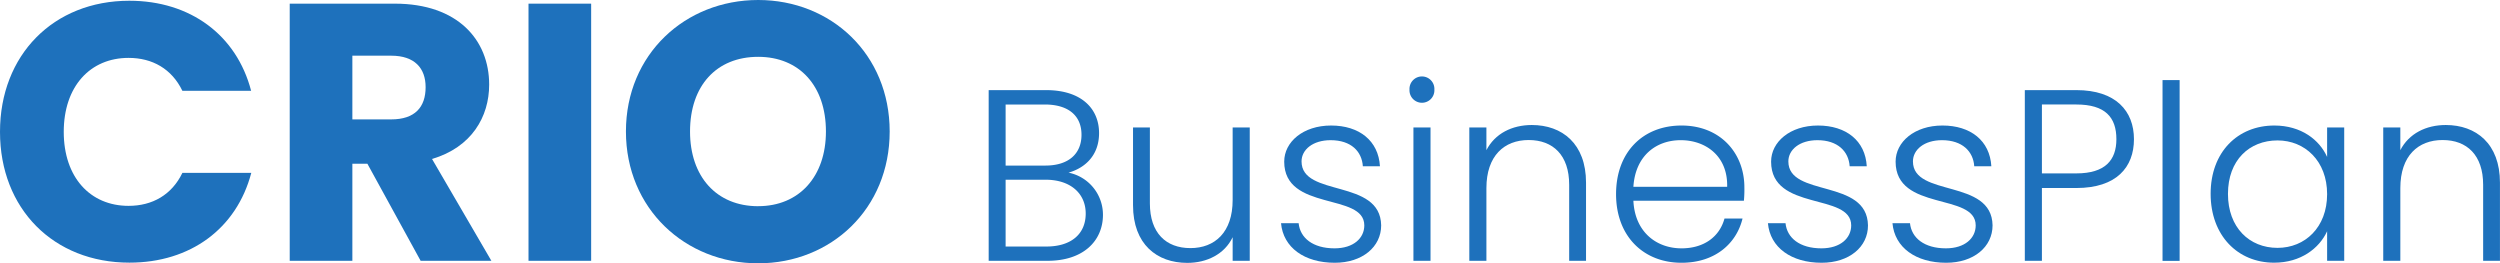
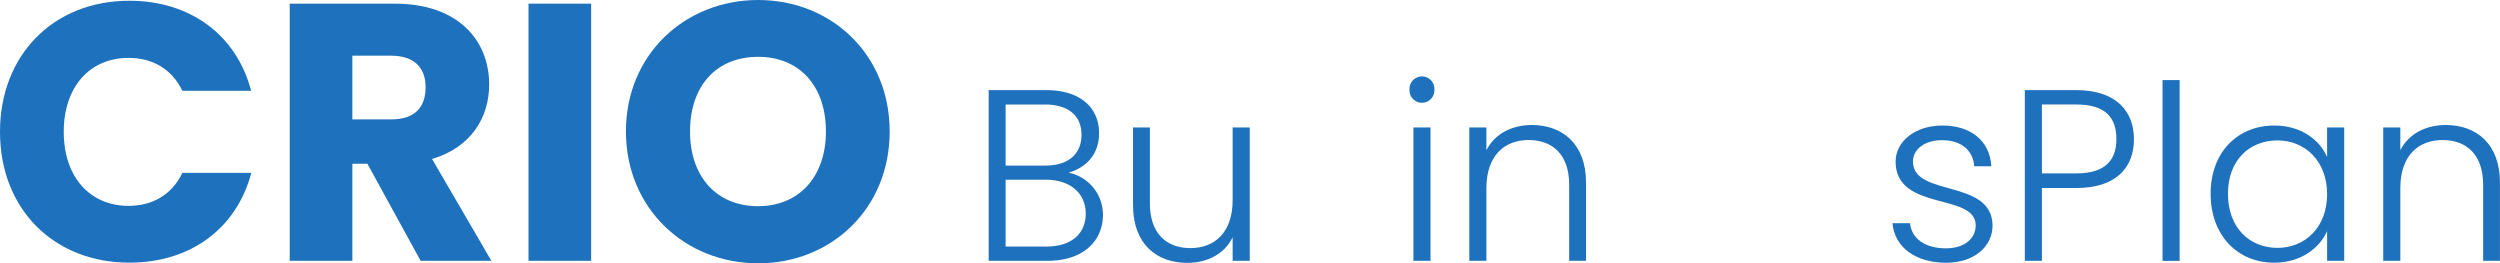
<svg xmlns="http://www.w3.org/2000/svg" viewBox="0 0 636.13 67.01">
  <defs>
    <style>.cls-1{isolation:isolate;}.cls-2{fill:#1e71bc;}</style>
  </defs>
  <g id="Calque_2" data-name="Calque 2">
    <g id="Calque_1-2" data-name="Calque 1">
      <g id="CRI_BusinessPlan" data-name="CRI BusinessPlan">
        <g class="cls-1">
          <path class="cls-2" d="M32.9.19c15.56,0,27.31,8.76,31,22.92H46.41c-2.7-5.59-7.64-8.38-13.7-8.38-9.78,0-16.49,7.27-16.49,18.82s6.71,18.83,16.49,18.83c6.06,0,11-2.8,13.7-8.39H63.94c-3.73,14.17-15.48,22.84-31,22.84C13.61,66.83,0,53.12,0,33.55S13.61.19,32.9.19Z" />
          <path class="cls-2" d="M100.47.93c16,0,24,9.23,24,20.6,0,8.2-4.47,15.94-14.54,18.92l15.1,25.91h-18L93.48,41.66H89.66v24.7H73.72V.93Zm-.93,13.24H89.66V30.38h9.88c6,0,8.76-3.07,8.76-8.2C108.3,17.34,105.5,14.17,99.54,14.17Z" />
          <path class="cls-2" d="M134.48.93h15.94V66.36H134.48Z" />
          <path class="cls-2" d="M192.92,67c-18.55,0-33.65-13.89-33.65-33.55S174.37,0,192.92,0s33.46,13.79,33.46,33.46S211.47,67,192.92,67Zm0-14.54c10.44,0,17.24-7.55,17.24-19,0-11.65-6.8-19-17.24-19-10.62,0-17.34,7.36-17.34,19C175.58,44.92,182.3,52.47,192.92,52.47Z" />
        </g>
        <g class="cls-1">
          <path class="cls-2" d="M266.57,66.36h-15V22.93h14.6c9.14,0,13.49,4.84,13.49,10.93,0,5.72-3.61,8.89-7.77,10.07a10.93,10.93,0,0,1,8.76,10.81C280.61,61.26,275.7,66.36,266.57,66.36Zm-.75-39.77h-9.94V42.13H266c5.9,0,9.19-3,9.19-7.83C275.2,29.64,272.1,26.59,265.82,26.59Zm.25,19.14H255.88v17h10.38c6.27,0,10-3.17,10-8.38S272.28,45.73,266.07,45.73Z" />
          <path class="cls-2" d="M318,66.36h-4.35v-6c-2.05,4.29-6.52,6.53-11.55,6.53-7.71,0-13.8-4.72-13.8-14.67V32.43h4.29V51.76c0,7.52,4.1,11.37,10.31,11.37s10.75-4,10.75-12.24V32.43H318Z" />
-           <path class="cls-2" d="M339.63,66.86c-7.7,0-13.11-3.86-13.67-10.07h4.48c.37,3.73,3.6,6.4,9.13,6.4,4.85,0,7.58-2.61,7.58-5.84,0-8.39-20.38-3.48-20.38-16.22,0-5,4.79-9.19,11.93-9.19s12.05,3.85,12.43,10.37h-4.35c-.25-3.79-3-6.64-8.2-6.64-4.54,0-7.4,2.42-7.4,5.4,0,9.2,20.07,4.29,20.26,16.28C351.44,62.82,346.65,66.86,339.63,66.86Z" />
          <path class="cls-2" d="M358.65,22.8a3.17,3.17,0,1,1,6.33,0,3.17,3.17,0,1,1-6.33,0Zm1,9.63H364V66.36h-4.35Z" />
          <path class="cls-2" d="M399.28,47c0-7.51-4.1-11.37-10.31-11.37s-10.75,4-10.75,12.24V66.36h-4.35V32.43h4.35v5.78c2.17-4.22,6.52-6.4,11.55-6.4,7.71,0,13.8,4.73,13.8,14.67V66.36h-4.29Z" />
-           <path class="cls-2" d="M427.86,66.86c-9.63,0-16.65-6.71-16.65-17.46s6.89-17.46,16.65-17.46c9.94,0,16,7.08,16,15.72a30.72,30.72,0,0,1-.12,3.41H415.62c.37,8,5.9,12.12,12.24,12.12,5.78,0,9.69-3,10.94-7.58h4.59C441.84,62,436.37,66.86,427.86,66.86ZM415.62,47.53h23.86c.19-7.89-5.53-11.86-11.81-11.86S416.12,39.64,415.62,47.53Z" />
-           <path class="cls-2" d="M463.52,66.86c-7.7,0-13.11-3.86-13.67-10.07h4.48c.37,3.73,3.6,6.4,9.13,6.4,4.85,0,7.58-2.61,7.58-5.84,0-8.39-20.38-3.48-20.38-16.22,0-5,4.79-9.19,11.93-9.19S474.64,35.79,475,42.31h-4.35c-.25-3.79-3.05-6.64-8.2-6.64-4.54,0-7.4,2.42-7.4,5.4,0,9.2,20.07,4.29,20.26,16.28C475.33,62.82,470.54,66.86,463.52,66.86Z" />
          <path class="cls-2" d="M495.21,66.86c-7.7,0-13.11-3.86-13.67-10.07H486c.38,3.73,3.61,6.4,9.14,6.4,4.85,0,7.58-2.61,7.58-5.84,0-8.39-20.38-3.48-20.38-16.22,0-5,4.78-9.19,11.93-9.19s12.05,3.85,12.43,10.37h-4.35c-.25-3.79-3.05-6.64-8.21-6.64-4.53,0-7.39,2.42-7.39,5.4,0,9.2,20.07,4.29,20.26,16.28C507,62.82,502.23,66.86,495.21,66.86Z" />
          <path class="cls-2" d="M528.33,47.84h-8.76V66.36h-4.35V22.93h13.11c10.06,0,14.66,5.34,14.66,12.49S538.52,47.84,528.33,47.84Zm0-3.72c7.33,0,10.19-3.36,10.19-8.7,0-5.6-2.86-8.83-10.19-8.83h-8.76V44.12Z" />
          <path class="cls-2" d="M550.26,20.38h4.35v46h-4.35Z" />
          <path class="cls-2" d="M578.71,31.94c6.84,0,11.5,3.66,13.43,8V32.43h4.35V66.36h-4.35V58.84c-2,4.35-6.71,8-13.49,8-9.26,0-16.15-6.9-16.15-17.53S569.39,31.94,578.71,31.94Zm.81,3.79c-7.14,0-12.61,5-12.61,13.6s5.47,13.74,12.61,13.74c7,0,12.62-5.22,12.62-13.67S586.48,35.73,579.52,35.73Z" />
          <path class="cls-2" d="M631.84,47c0-7.51-4.1-11.37-10.32-11.37s-10.75,4-10.75,12.24V66.36h-4.35V32.43h4.35v5.78c2.18-4.22,6.53-6.4,11.56-6.4,7.71,0,13.79,4.73,13.79,14.67V66.36h-4.28Z" />
        </g>
      </g>
    </g>
  </g>
</svg>